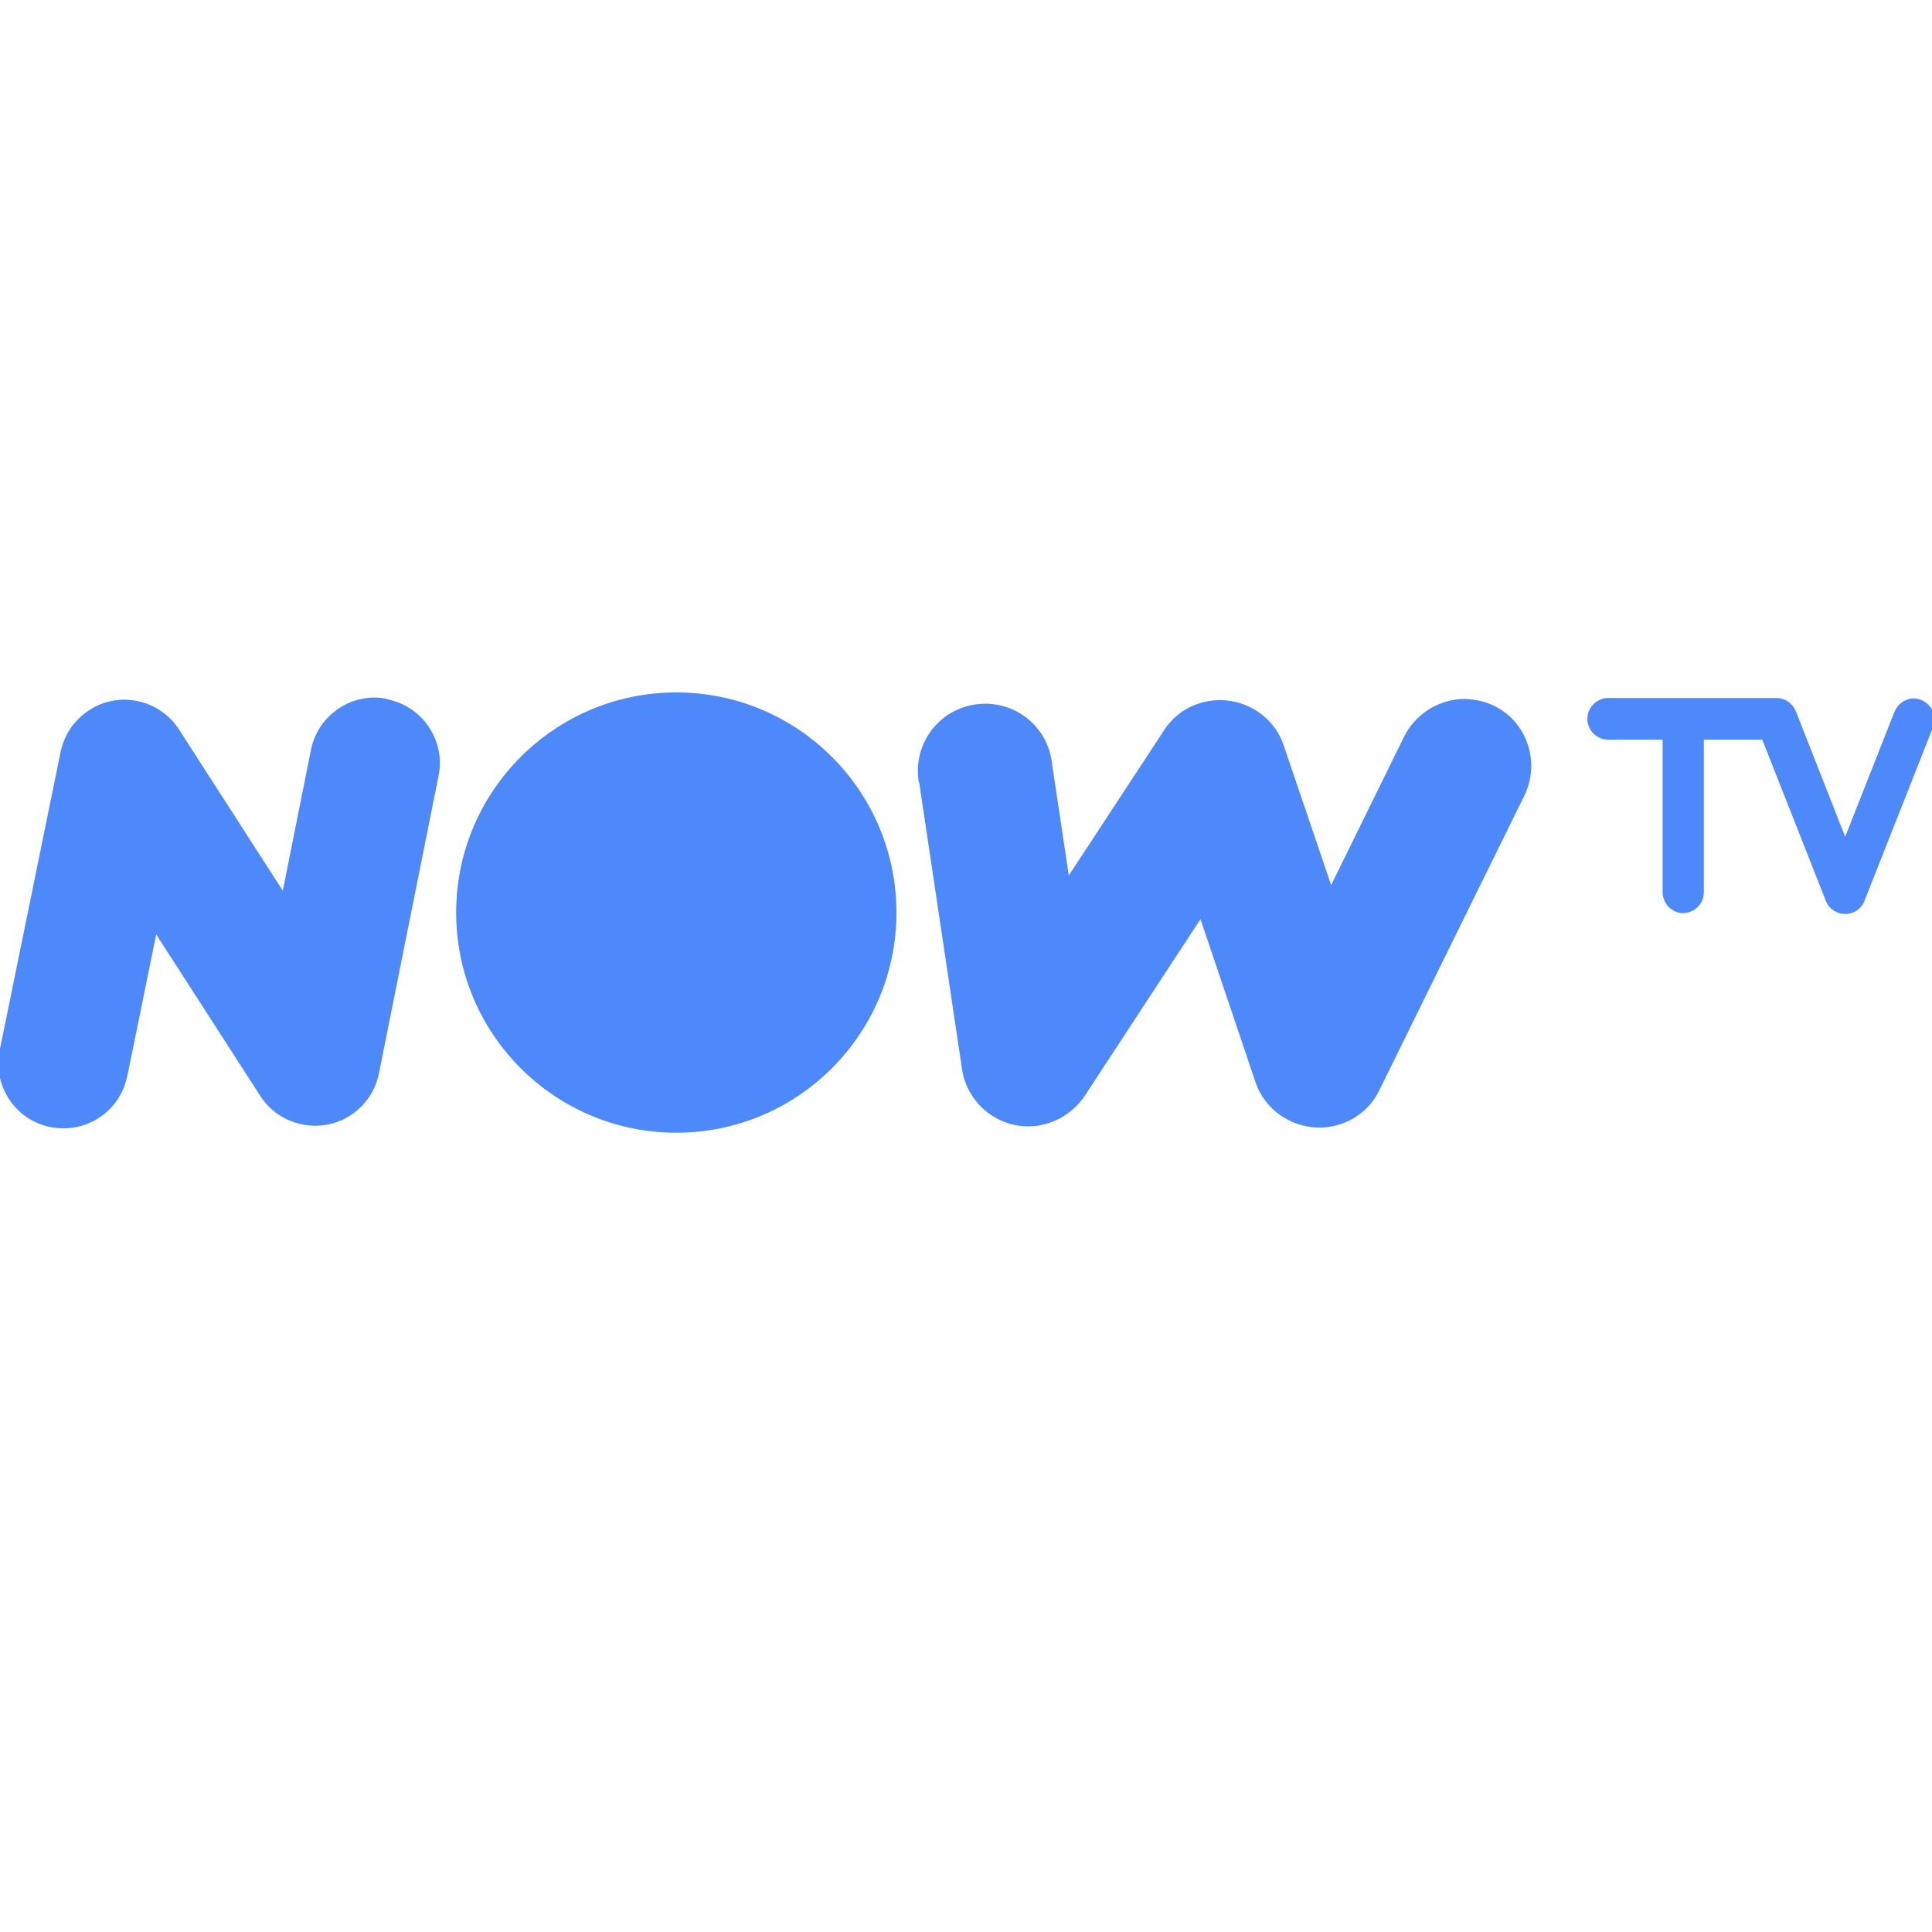
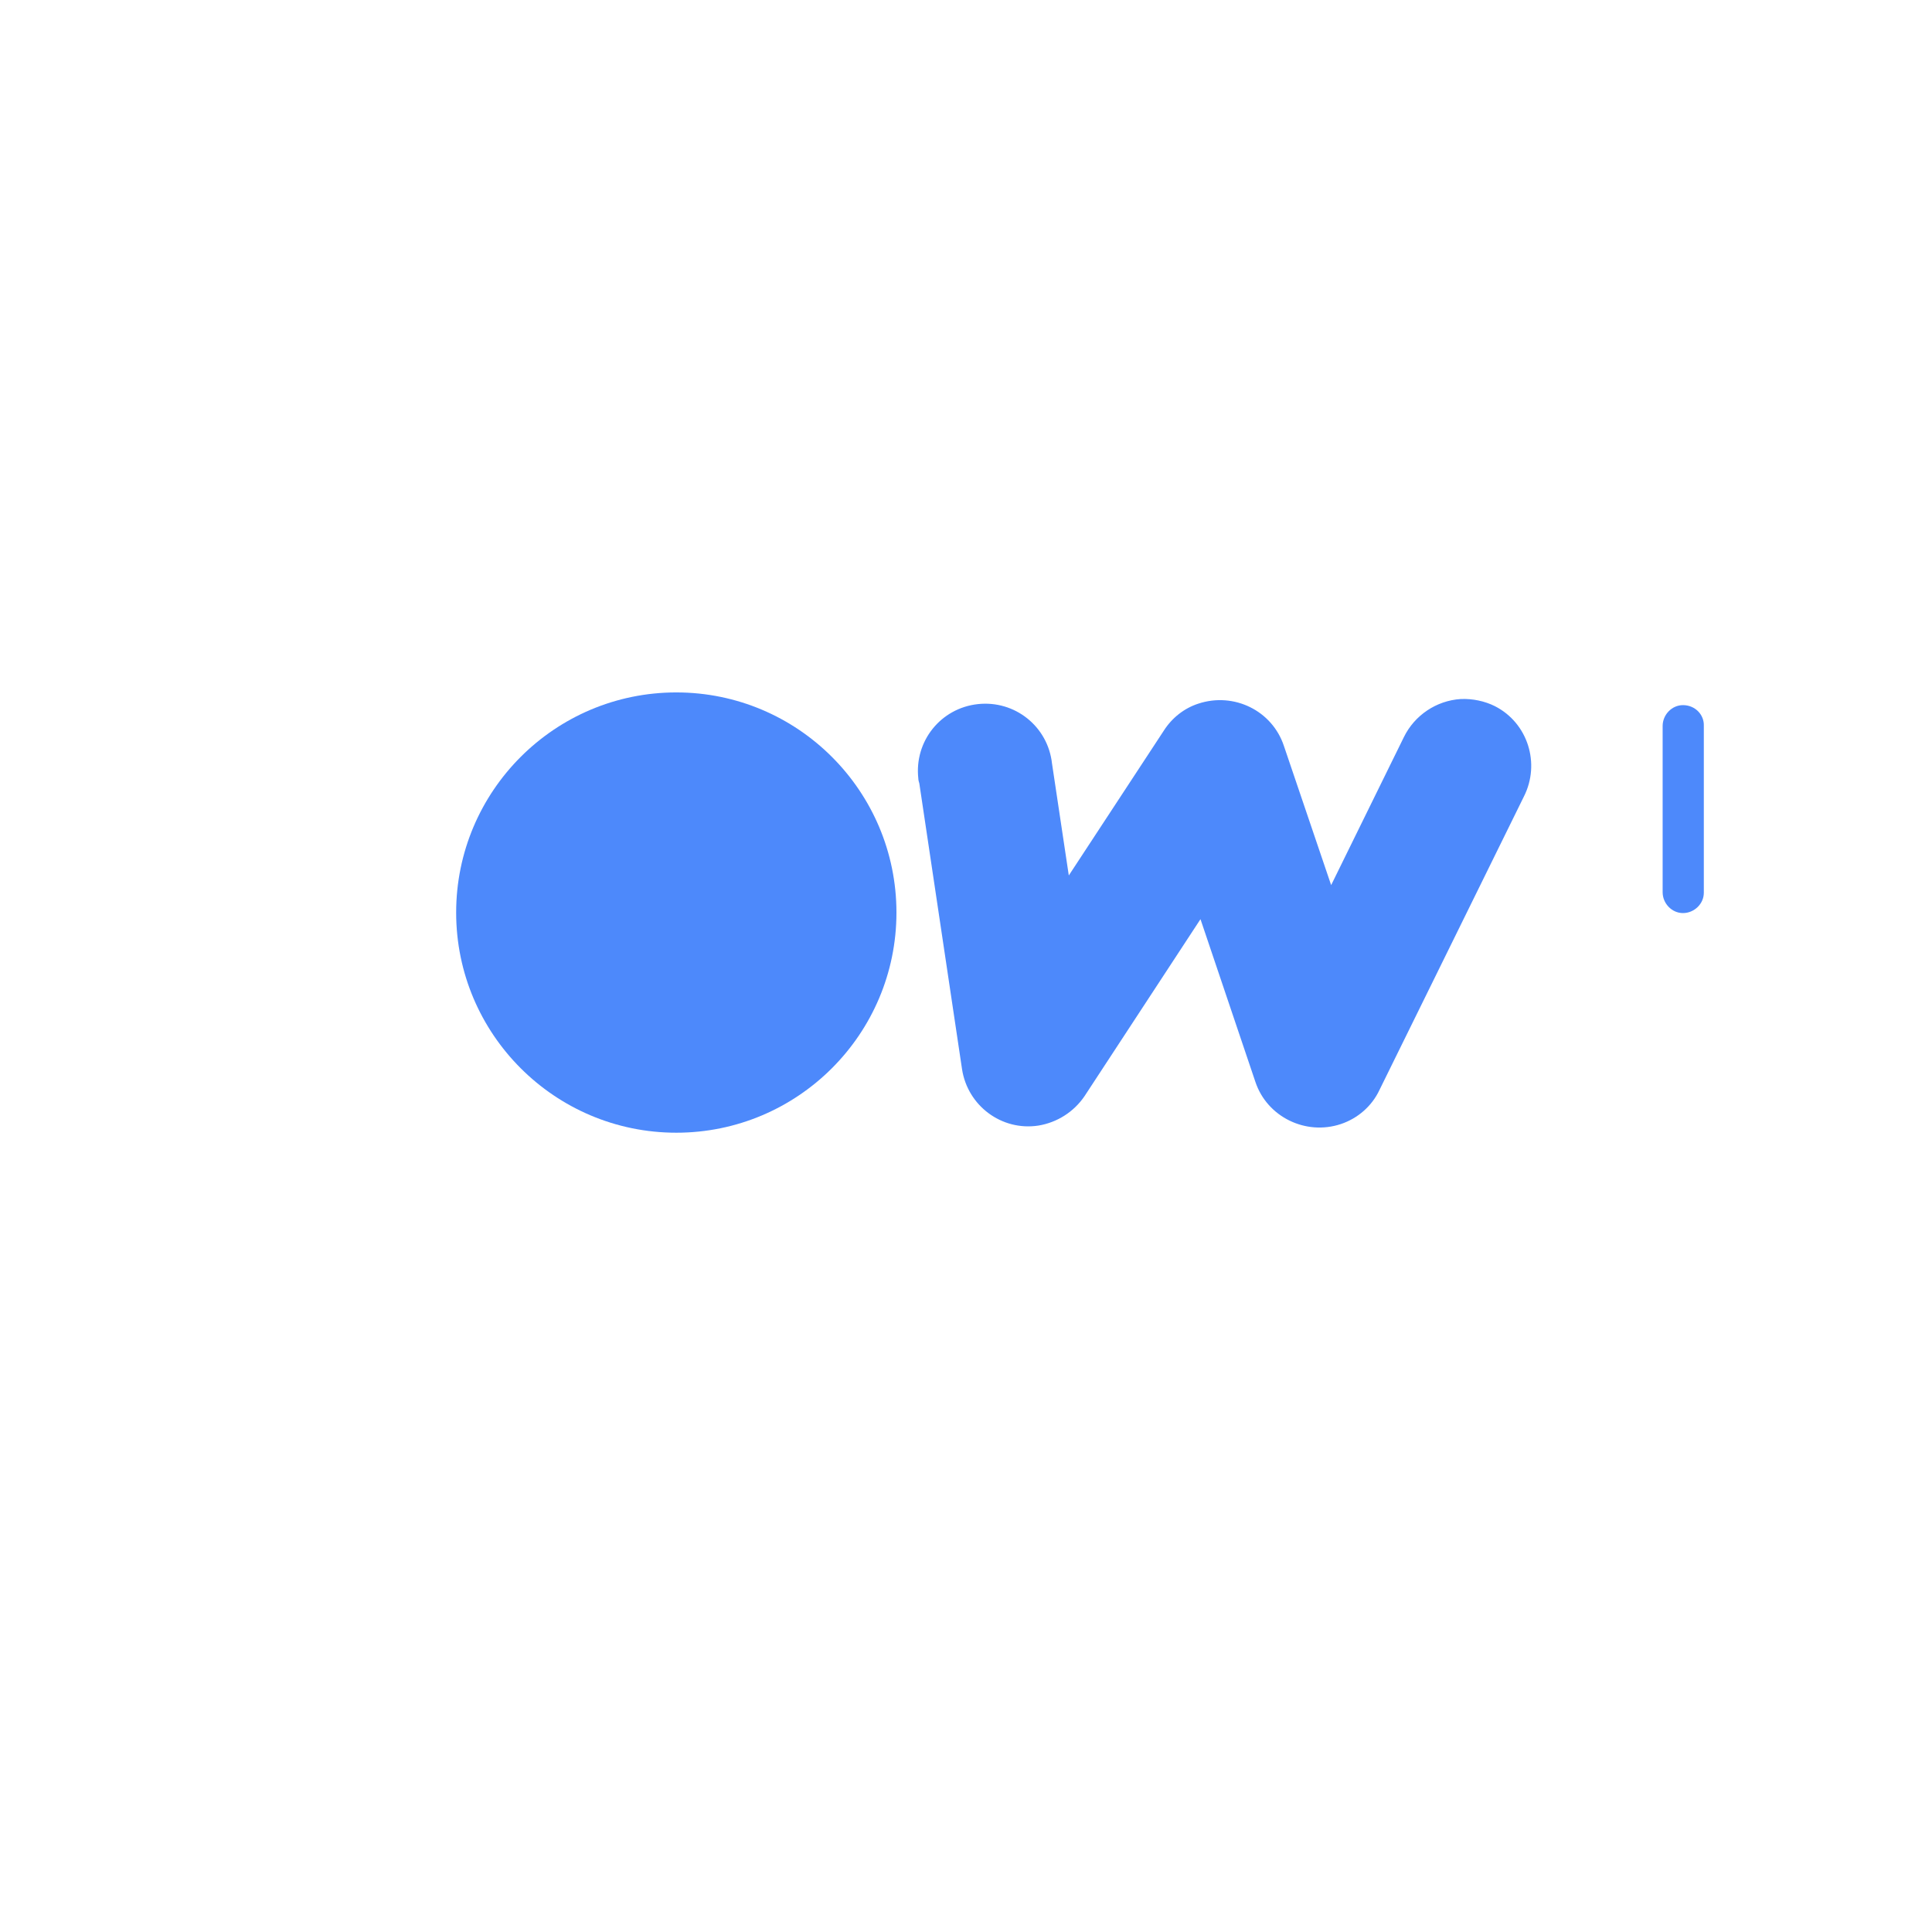
<svg xmlns="http://www.w3.org/2000/svg" version="1.1" id="Layer_1" x="0px" y="0px" viewBox="0 0 38 38" style="enable-background:new 0 0 38 38;" xml:space="preserve">
  <style type="text/css">
	.st0{fill:#4D89FB;}
</style>
  <g id="layer1_00000000930835984900371790000009108220594798176933_" transform="translate(-100.568,-317.691)">
-     <path id="path2998" class="st0" d="M107.92,331.41c-0.61,0.01-1.13,0.45-1.24,1.05l-0.55,2.75l-2.04-3.17   c-0.38-0.59-1.18-0.77-1.77-0.38c-0.29,0.19-0.49,0.48-0.56,0.82l-1.19,5.83c-0.16,0.69,0.26,1.38,0.95,1.54   c0.69,0.16,1.38-0.26,1.54-0.95c0.01-0.03,0.01-0.05,0.02-0.08l0.56-2.75l2.05,3.18c0.38,0.59,1.18,0.76,1.77,0.38   c0.29-0.19,0.49-0.48,0.56-0.82l1.17-5.84c0.15-0.69-0.29-1.37-0.98-1.52C108.12,331.42,108.02,331.41,107.92,331.41L107.92,331.41   z" />
    <path id="path3768" class="st0" d="M129.3,331.44c-0.48,0.03-0.91,0.32-1.12,0.75l-1.43,2.91l-0.93-2.74   c-0.23-0.69-0.98-1.06-1.68-0.83c-0.28,0.09-0.52,0.28-0.68,0.53l-1.87,2.85l-0.33-2.2c-0.08-0.73-0.73-1.25-1.46-1.17   c-0.73,0.08-1.25,0.73-1.17,1.46c0,0.03,0.01,0.07,0.02,0.1l0.84,5.62c0.11,0.72,0.78,1.22,1.5,1.11c0.37-0.06,0.7-0.27,0.91-0.58   l2.28-3.48l1.08,3.2c0.23,0.69,0.99,1.06,1.68,0.83c0.33-0.11,0.61-0.35,0.76-0.67l2.84-5.77c0.33-0.65,0.08-1.45-0.57-1.78   C129.77,331.48,129.53,331.43,129.3,331.44z" />
-     <path id="path3770" class="st0" d="M132.18,331.42c-0.22,0.01-0.4,0.2-0.39,0.43c0.01,0.22,0.2,0.4,0.43,0.39h3.01l1.25,3.17   c0.08,0.21,0.32,0.31,0.53,0.23c0.1-0.04,0.19-0.12,0.23-0.23l1.35-3.42c0.08-0.21-0.02-0.44-0.23-0.53s-0.44,0.02-0.53,0.23   l-0.97,2.46l-0.97-2.47c-0.06-0.15-0.21-0.26-0.38-0.26h-3.28C132.21,331.42,132.19,331.42,132.18,331.42z" />
    <path id="path3776" class="st0" d="M133.67,331.56c-0.22,0-0.4,0.19-0.4,0.41v3.27c0,0.22,0.18,0.41,0.4,0.41s0.41-0.18,0.41-0.4   c0,0,0-0.01,0-0.01v-3.27C134.09,331.75,133.91,331.56,133.67,331.56C133.68,331.56,133.68,331.56,133.67,331.56z" />
    <path id="path3778" class="st0" d="M118.2,335.64c0,2.39-1.94,4.33-4.33,4.33c-2.39,0-4.33-1.94-4.33-4.33   c0-2.39,1.94-4.33,4.33-4.33S118.2,333.25,118.2,335.64z" />
  </g>
</svg>